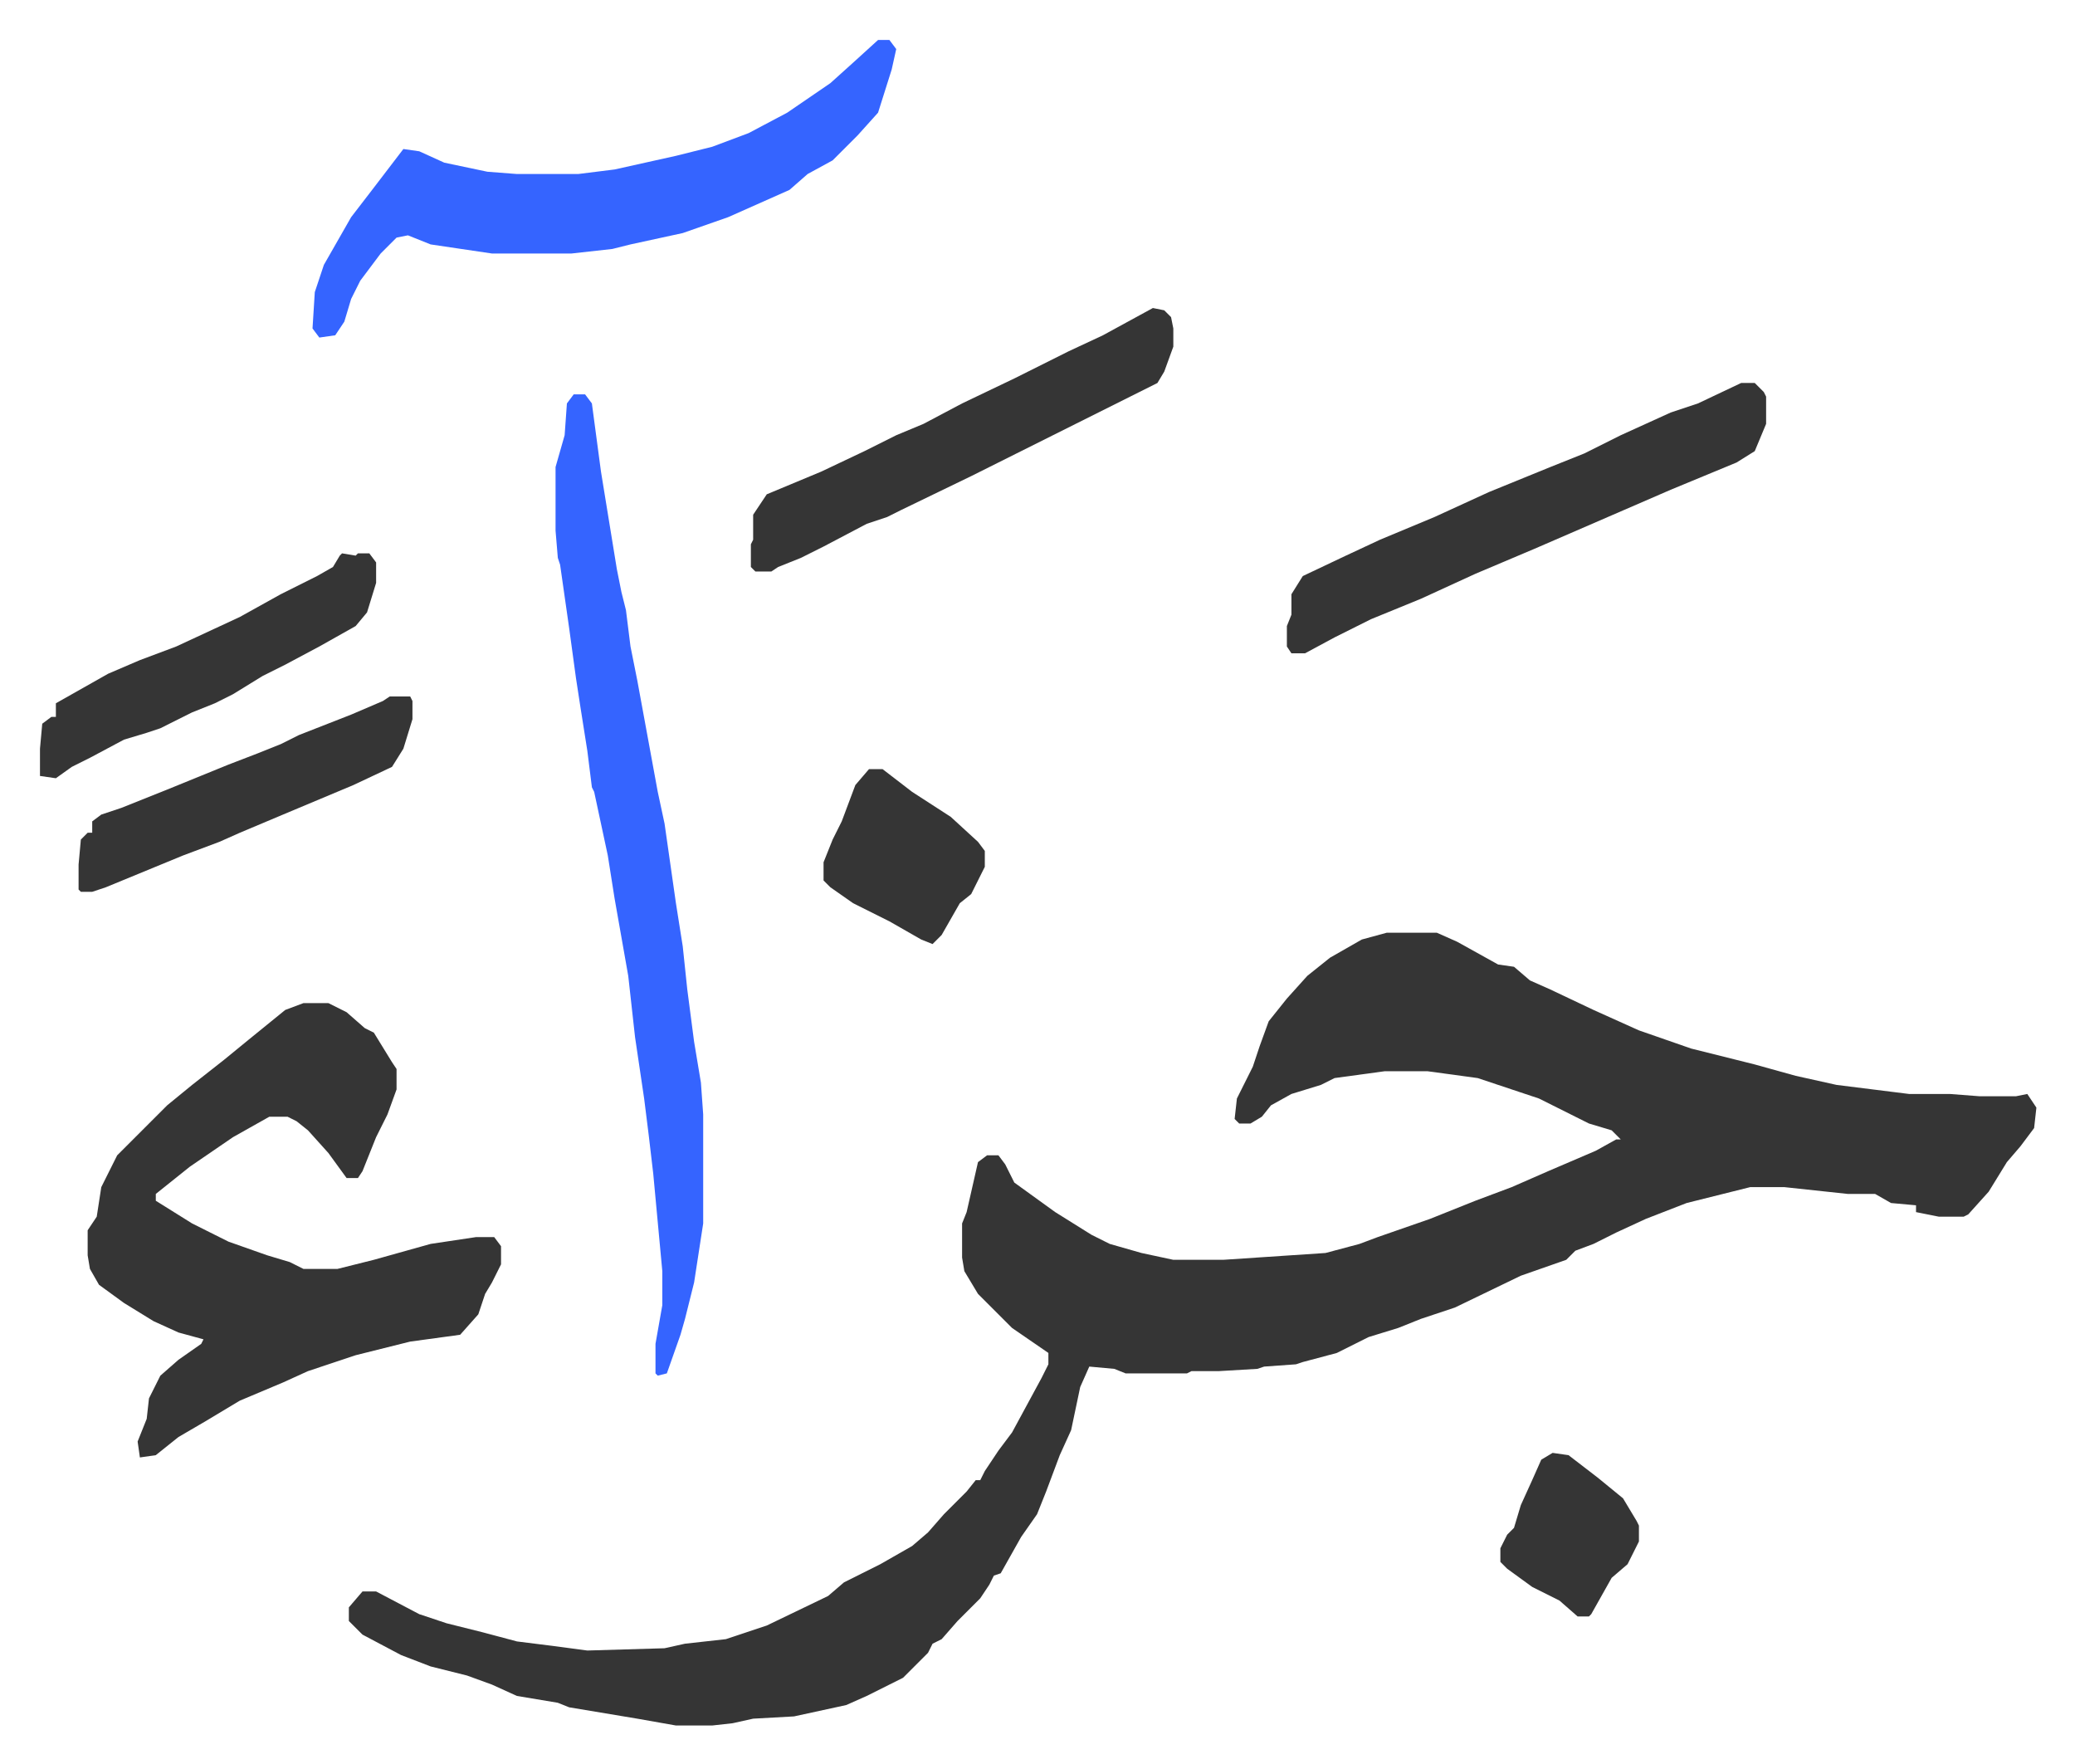
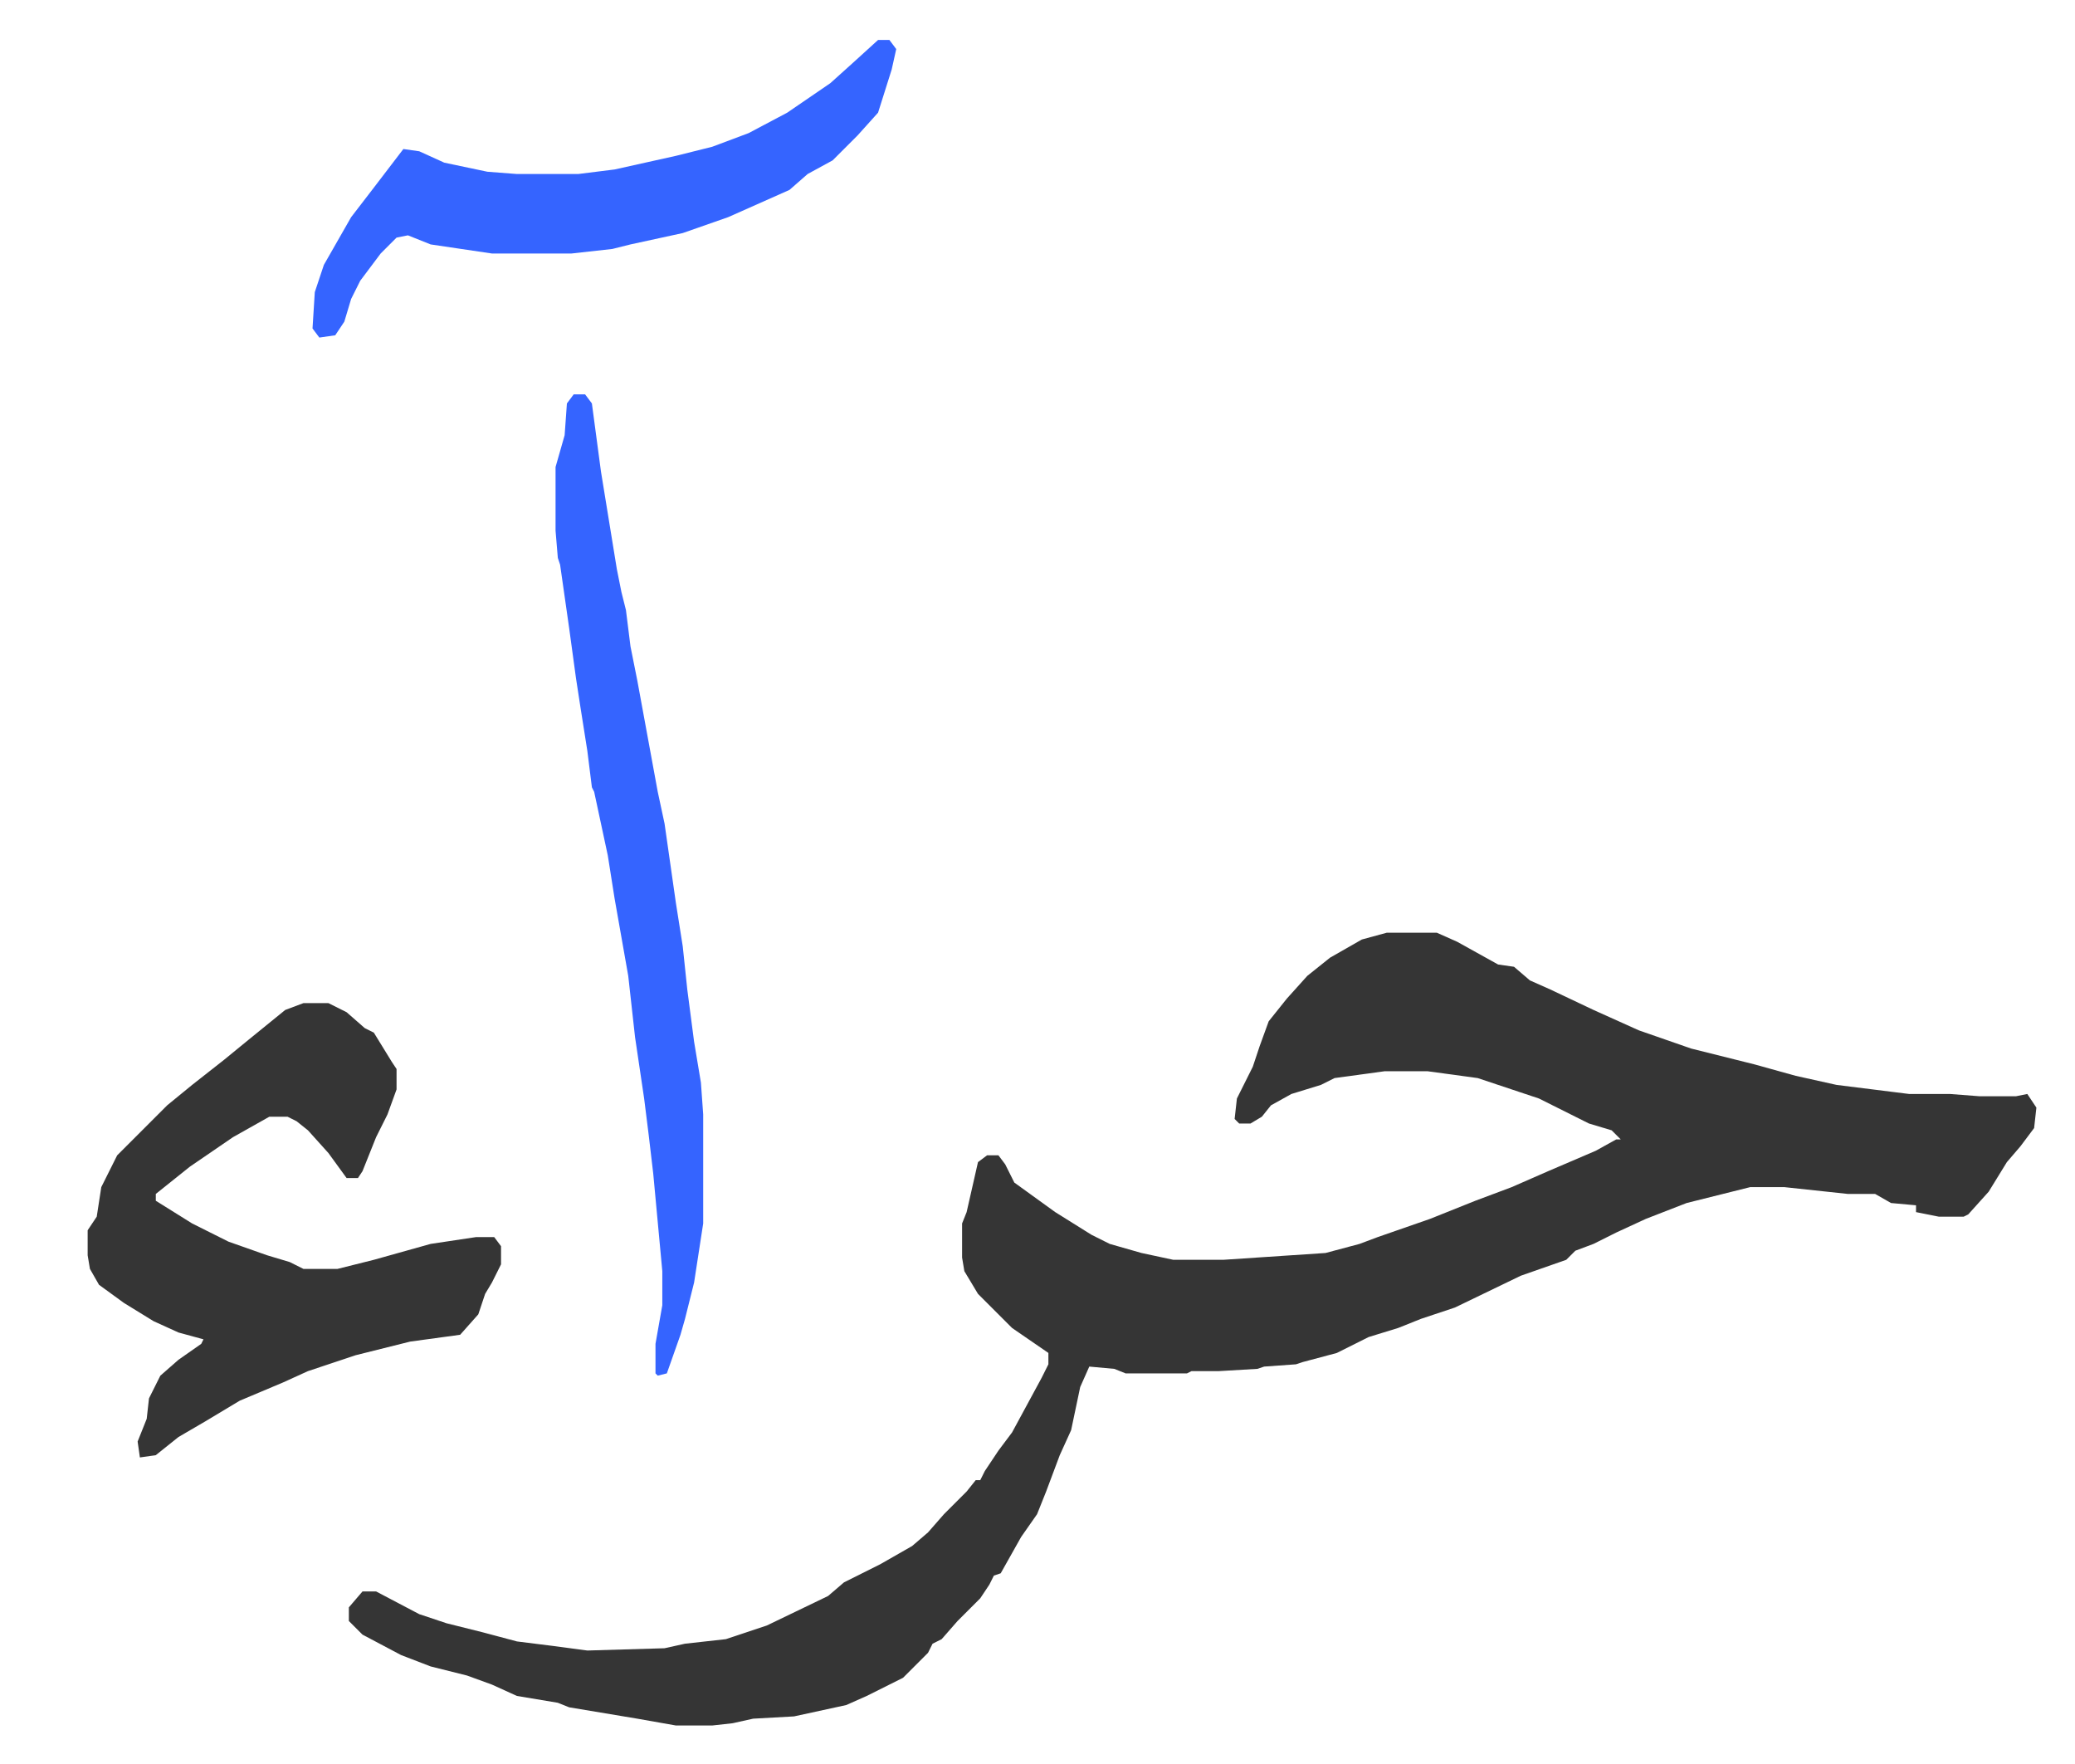
<svg xmlns="http://www.w3.org/2000/svg" viewBox="-17.6 341.4 913.6 776.6">
  <path fill="#353535" id="rule_normal" d="M593 752h22l9 4 18 10 7 1 7 6 9 4 19 9 20 9 23 8 28 7 18 5 18 4 24 3 8 1h18l13 1h16l5-1 4 6-1 9-6 8-6 7-8 13-9 10-2 1h-11l-10-2v-3l-11-1-7-4h-12l-28-3h-15l-16 4-12 3-18 7-13 6-10 5-8 3-4 4-20 7-29 14-15 5-10 4-13 4-14 7-15 4-3 1-14 1-3 1-17 1h-12l-2 1h-27l-5-2-11-1-4 9-4 19-5 11-6 16-4 10-7 10-9 16-3 1-2 4-4 6-10 10-7 8-4 2-2 4-11 11-16 8-9 4-23 5-18 1-9 2-9 1h-16l-17-3-30-5-5-2-18-3-11-5-11-4-16-4-13-5-17-9-5-5-1-1v-6l6-7h6l19 10 12 4 16 4 15 4 16 2 15 2 34-1 9-2 18-2 18-6 27-13 7-6 16-8 14-8 7-6 7-8 10-10 4-5h2l2-4 6-9 6-8 13-24 3-6v-5l-16-11-15-15-6-10-1-6v-15l2-5 5-22 4-3h5l3 4 4 8 18 13 16 10 8 4 14 4 14 3h22l45-3 15-4 8-3 23-8 20-8 16-6 16-7 21-9 9-5h2l-4-4-10-3-22-11-12-4-15-5-22-3h-19l-22 3-6 3-13 4-9 5-4 5-5 3h-5l-2-2 1-9 7-14 3-9 4-11 8-10 9-10 10-8 14-8zm-477 31h11l8 4 8 7 4 2 8 13 2 3v9l-4 11-5 10-6 15-2 3h-5l-8-11-9-10-5-4-4-2h-8l-16 9-19 13-10 8-5 4v3l16 10 16 8 17 6 10 3 6 3h15l16-4 25-7 20-3h8l3 4v8l-4 8-3 5-3 9-8 9-22 3-24 6-21 7-11 5-19 8-15 9-12 7-10 8-7 1-1-7 4-10 1-9 5-10 8-7 10-7 1-2-11-3-11-5-13-8-11-8-4-7-1-6v-11l4-6 2-13 7-14 22-22 11-9 14-11 11-9 16-13z" />
  <path fill="#3564ff" id="rule_madd_obligatory_4_5_vowels" d="M235 515h5l3 4 4 30 7 43 2 10 2 8 2 16 3 15 9 49 3 14 5 35 3 19 2 19 3 23 3 18 1 14v48l-4 26-4 16-2 7-6 17-4 1-1-1v-13l3-17v-15l-4-43-2-17-2-16-4-27-3-27-6-34-3-19-6-28-1-2-2-16-3-19-2-13-3-22-4-28-1-3-1-12v-28l4-14 1-14zm134-156h5l3 4-2 9-6 19-9 10-11 11-11 6-8 7-27 12-20 7-23 5-8 2-18 2h-35l-27-4-10-4-5 1-7 7-9 12-4 8-3 10-4 6-7 1-3-4 1-16 4-12 12-21 10-13 13-17 7 1 11 5 19 4 13 1h27l16-2 27-6 16-4 16-6 17-9 19-13 10-9z" />
-   <path fill="#353535" id="rule_normal" d="M749 510h6l4 4 1 2v12l-5 12-8 5-29 12-30 13-30 13-26 11-24 11-22 9-16 8-13 7h-6l-2-3v-9l2-5v-9l5-8 19-9 15-7 24-10 24-11 27-11 15-6 16-8 22-10 12-4zm-259-33 5 1 3 3 1 5v8l-4 11-3 5-50 25-16 8-16 8-31 15-6 3-9 3-19 10-10 5-10 4-3 2h-7l-2-2v-10l1-2v-11l6-9 24-10 19-9 14-7 12-5 17-9 23-11 24-12 15-7zM133 585l6 1 1-1h5l3 4v9l-4 13-5 6-16 9-15 8-10 5-13 8-8 4-10 4-14 7-6 2-10 3-15 8-8 4-7 5-7-1v-12l1-11 4-3h2v-6l23-13 14-6 16-6 28-13 18-10 16-8 7-4 3-5zm21 63h9l1 2v8l-4 13-5 8-17 8-31 13-19 8-9 4-16 6-34 14-6 2h-5l-1-1v-11l1-11 3-3h2v-5l4-3 9-3 20-8 27-11 13-5 10-4 8-4 23-9 14-6zm211 32h6l13 10 17 11 12 11 3 4v7l-6 12-5 4-8 14-4 4-5-2-14-8-16-8-10-7-3-3v-8l4-10 4-8 6-16zm301 301 7 1 13 10 11 9 6 10 1 2v7l-5 10-7 6-9 16-1 1h-5l-8-7-12-6-11-8-3-3v-6l3-6 3-3 3-10 5-11 4-9z" />
</svg>